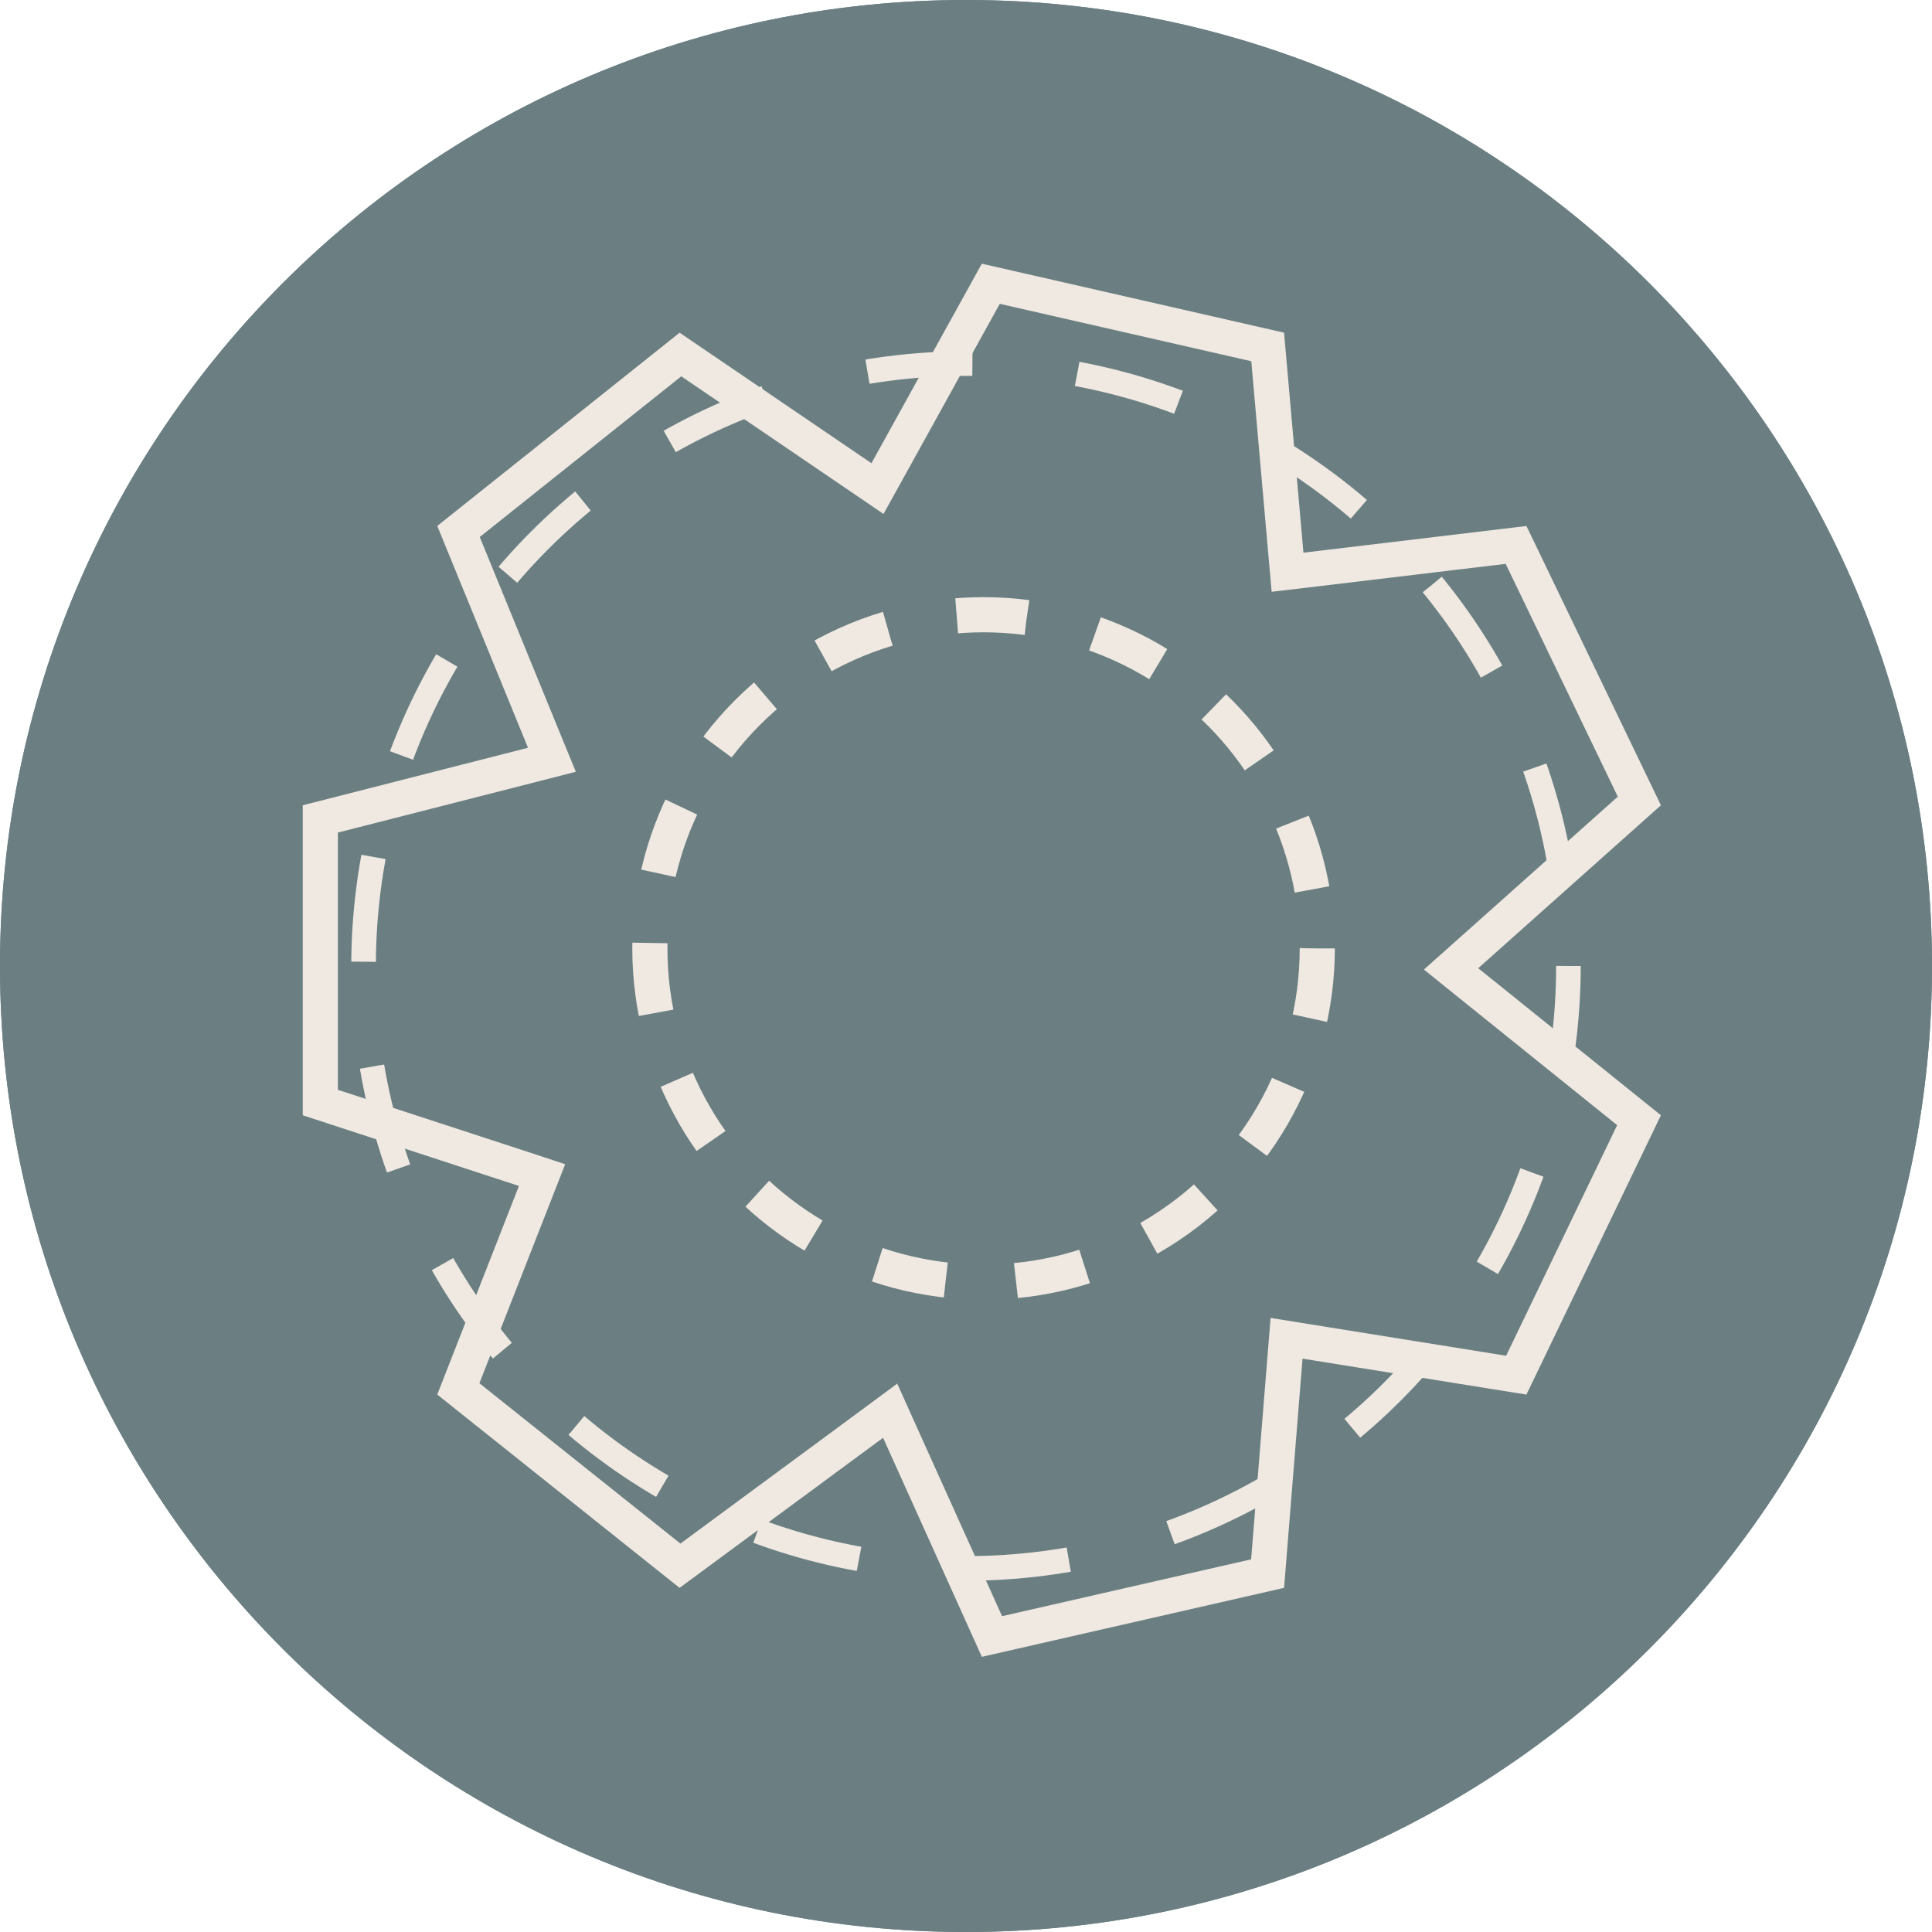
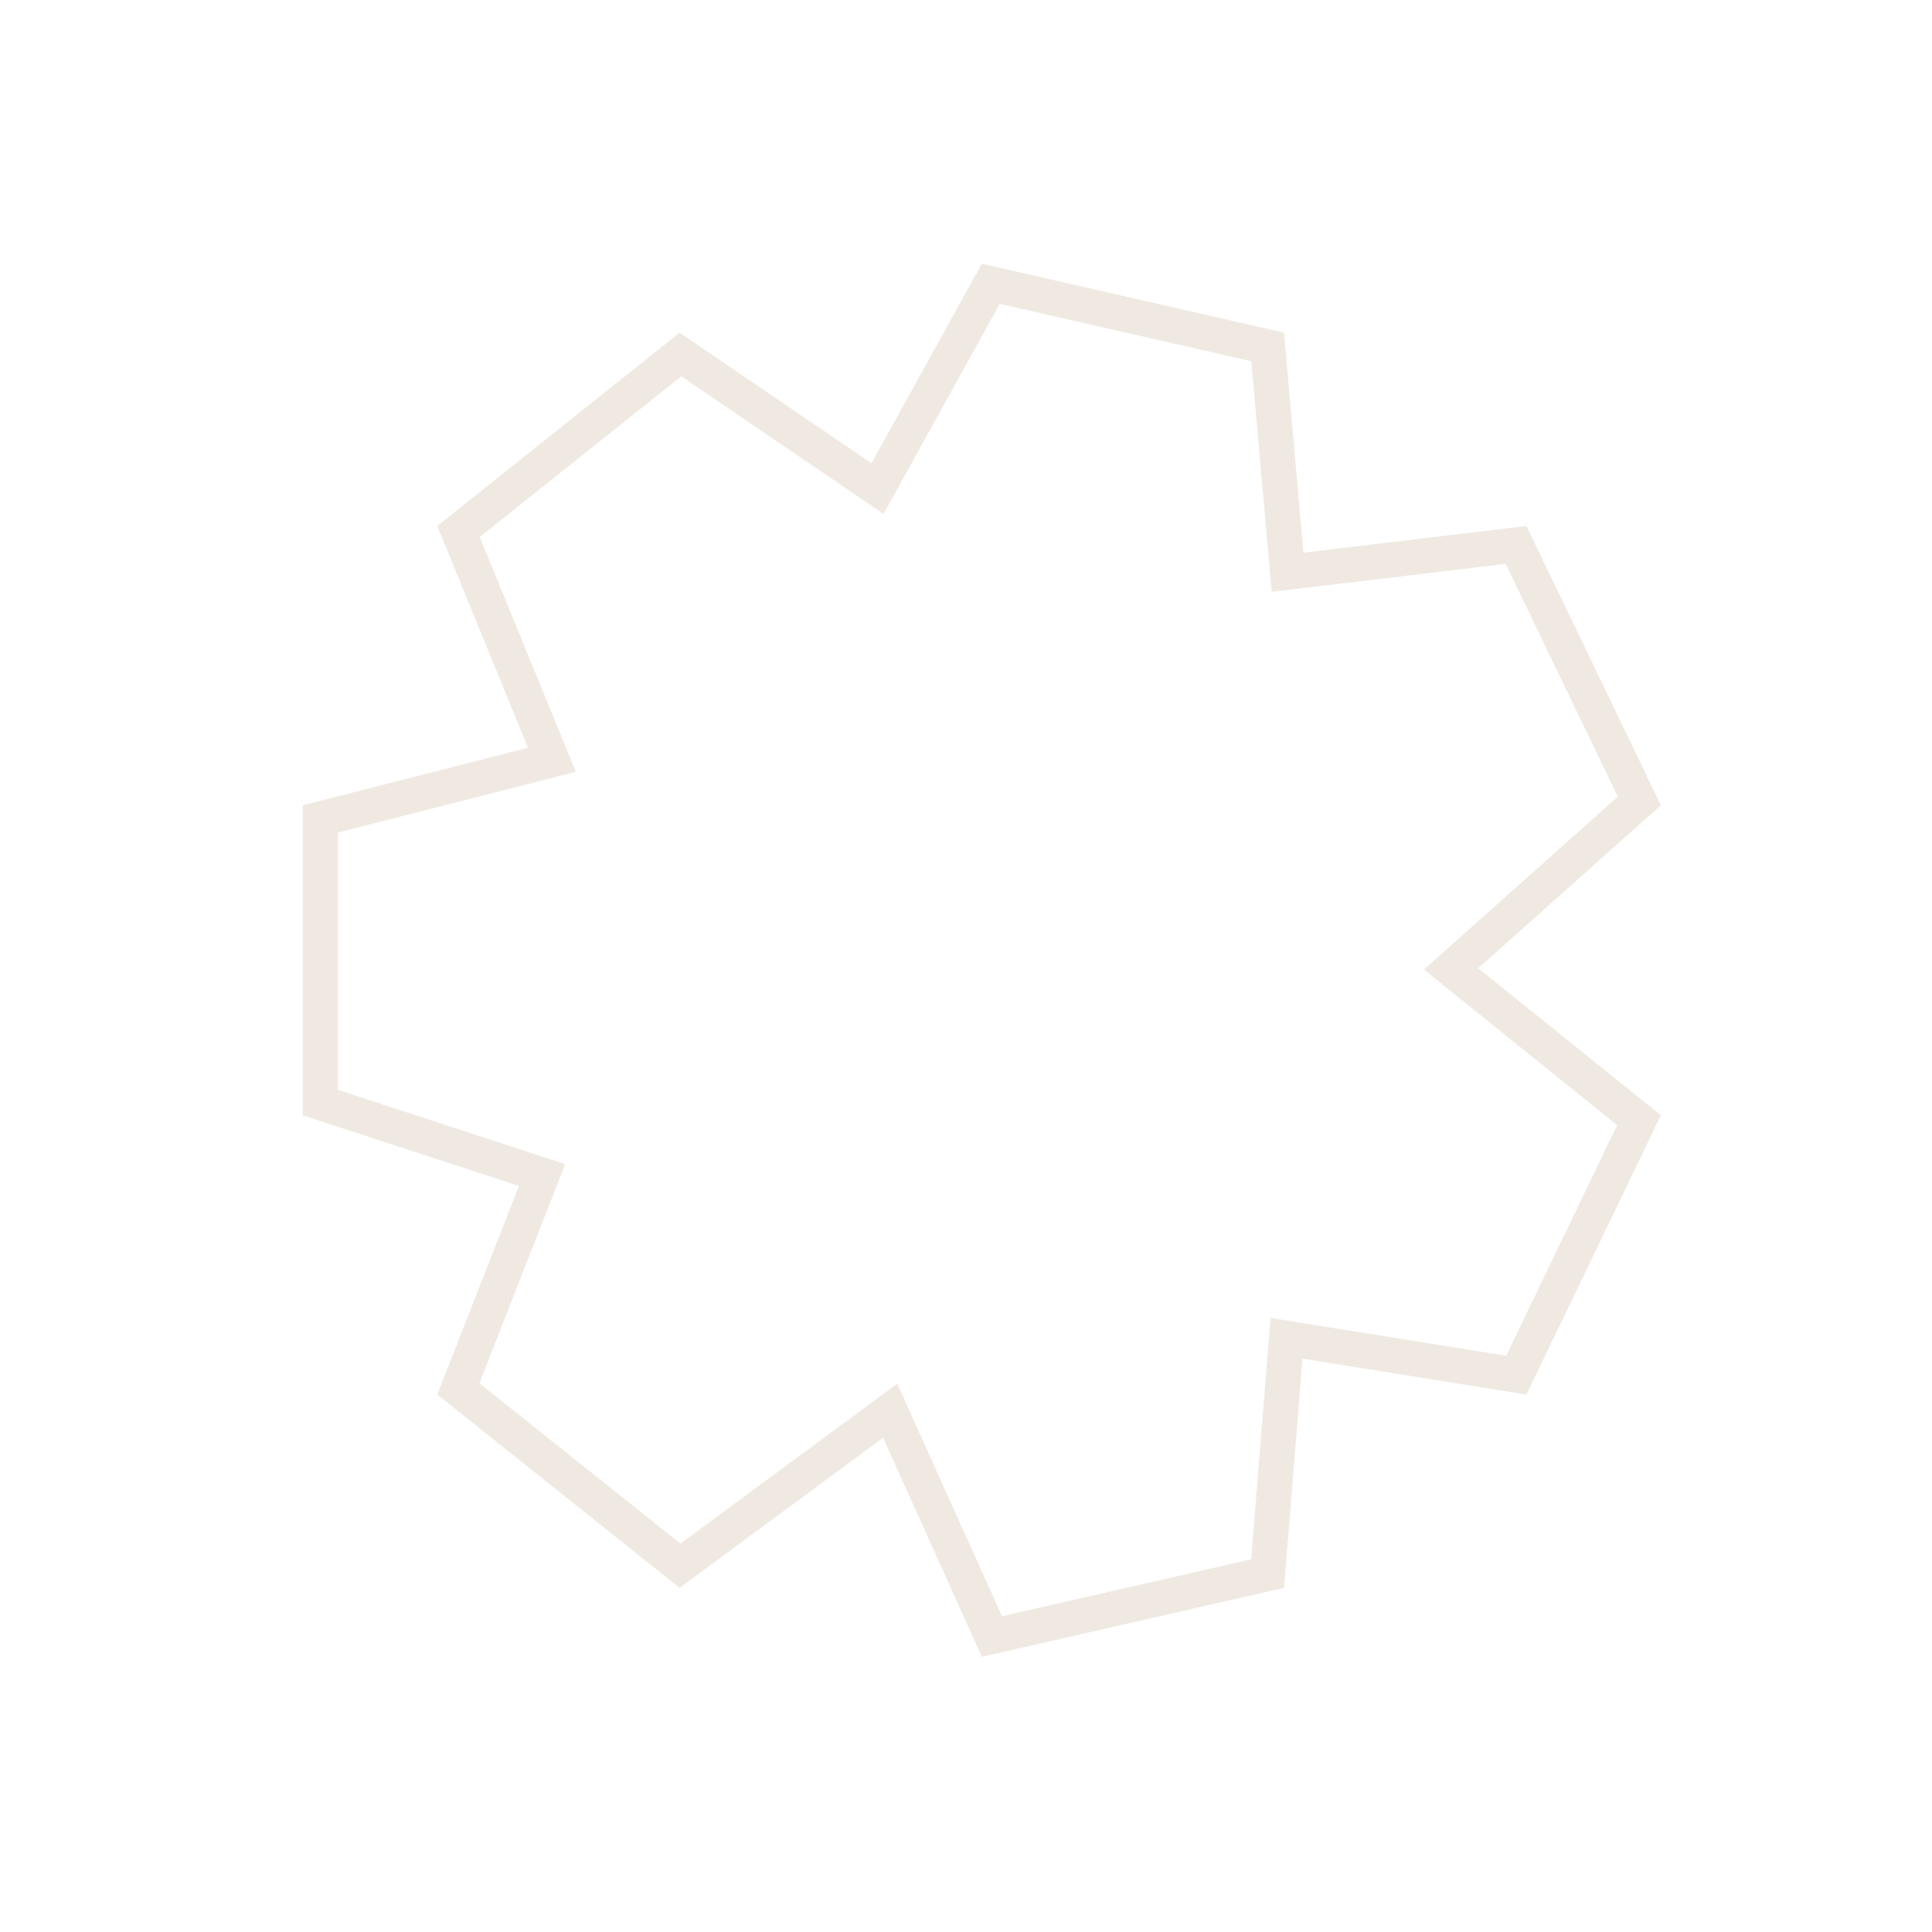
<svg xmlns="http://www.w3.org/2000/svg" width="55" height="55" viewBox="0 0 55 55" fill="none">
-   <path fill-rule="evenodd" clip-rule="evenodd" d="M55 27.5C55 42.688 42.688 55 27.5 55C12.312 55 0 42.688 0 27.5C0 12.312 12.312 0 27.5 0C42.688 0 55 12.312 55 27.5Z" fill="#6B7F82" />
-   <path fill-rule="evenodd" clip-rule="evenodd" d="M55 27.5C55 42.688 42.688 55 27.5 55C12.312 55 0 42.688 0 27.5C0 12.312 12.312 0 27.5 0C42.688 0 55 12.312 55 27.5Z" fill="#6B7F82" />
-   <circle cx="27.5" cy="27.5" r="17.15" stroke="#F0E9E2" stroke-width="0.7" stroke-dasharray="3 3" />
-   <circle cx="28" cy="27" r="9.5" stroke="#F0E9E2" stroke-dasharray="2 2" />
  <path d="M36.088 9.877L36.608 15.777L36.654 16.29L37.166 16.23L43.159 15.513L46.669 22.802L41.749 27.19L41.309 27.582L41.769 27.953L46.66 31.89L43.165 39.148L37.16 38.184L36.626 38.098L36.582 38.638L36.086 44.797L28.239 46.588L25.595 40.725L25.341 40.16L24.843 40.528L19.358 44.573L13.048 39.539L15.238 33.945L15.431 33.452L14.928 33.286L9.119 31.387V23.313L15.155 21.772L15.712 21.629L15.494 21.098L13.053 15.13L19.371 10.092L24.527 13.6L24.98 13.909L25.246 13.429L28.206 8.078L36.088 9.877Z" stroke="#F0E9E2" />
</svg>